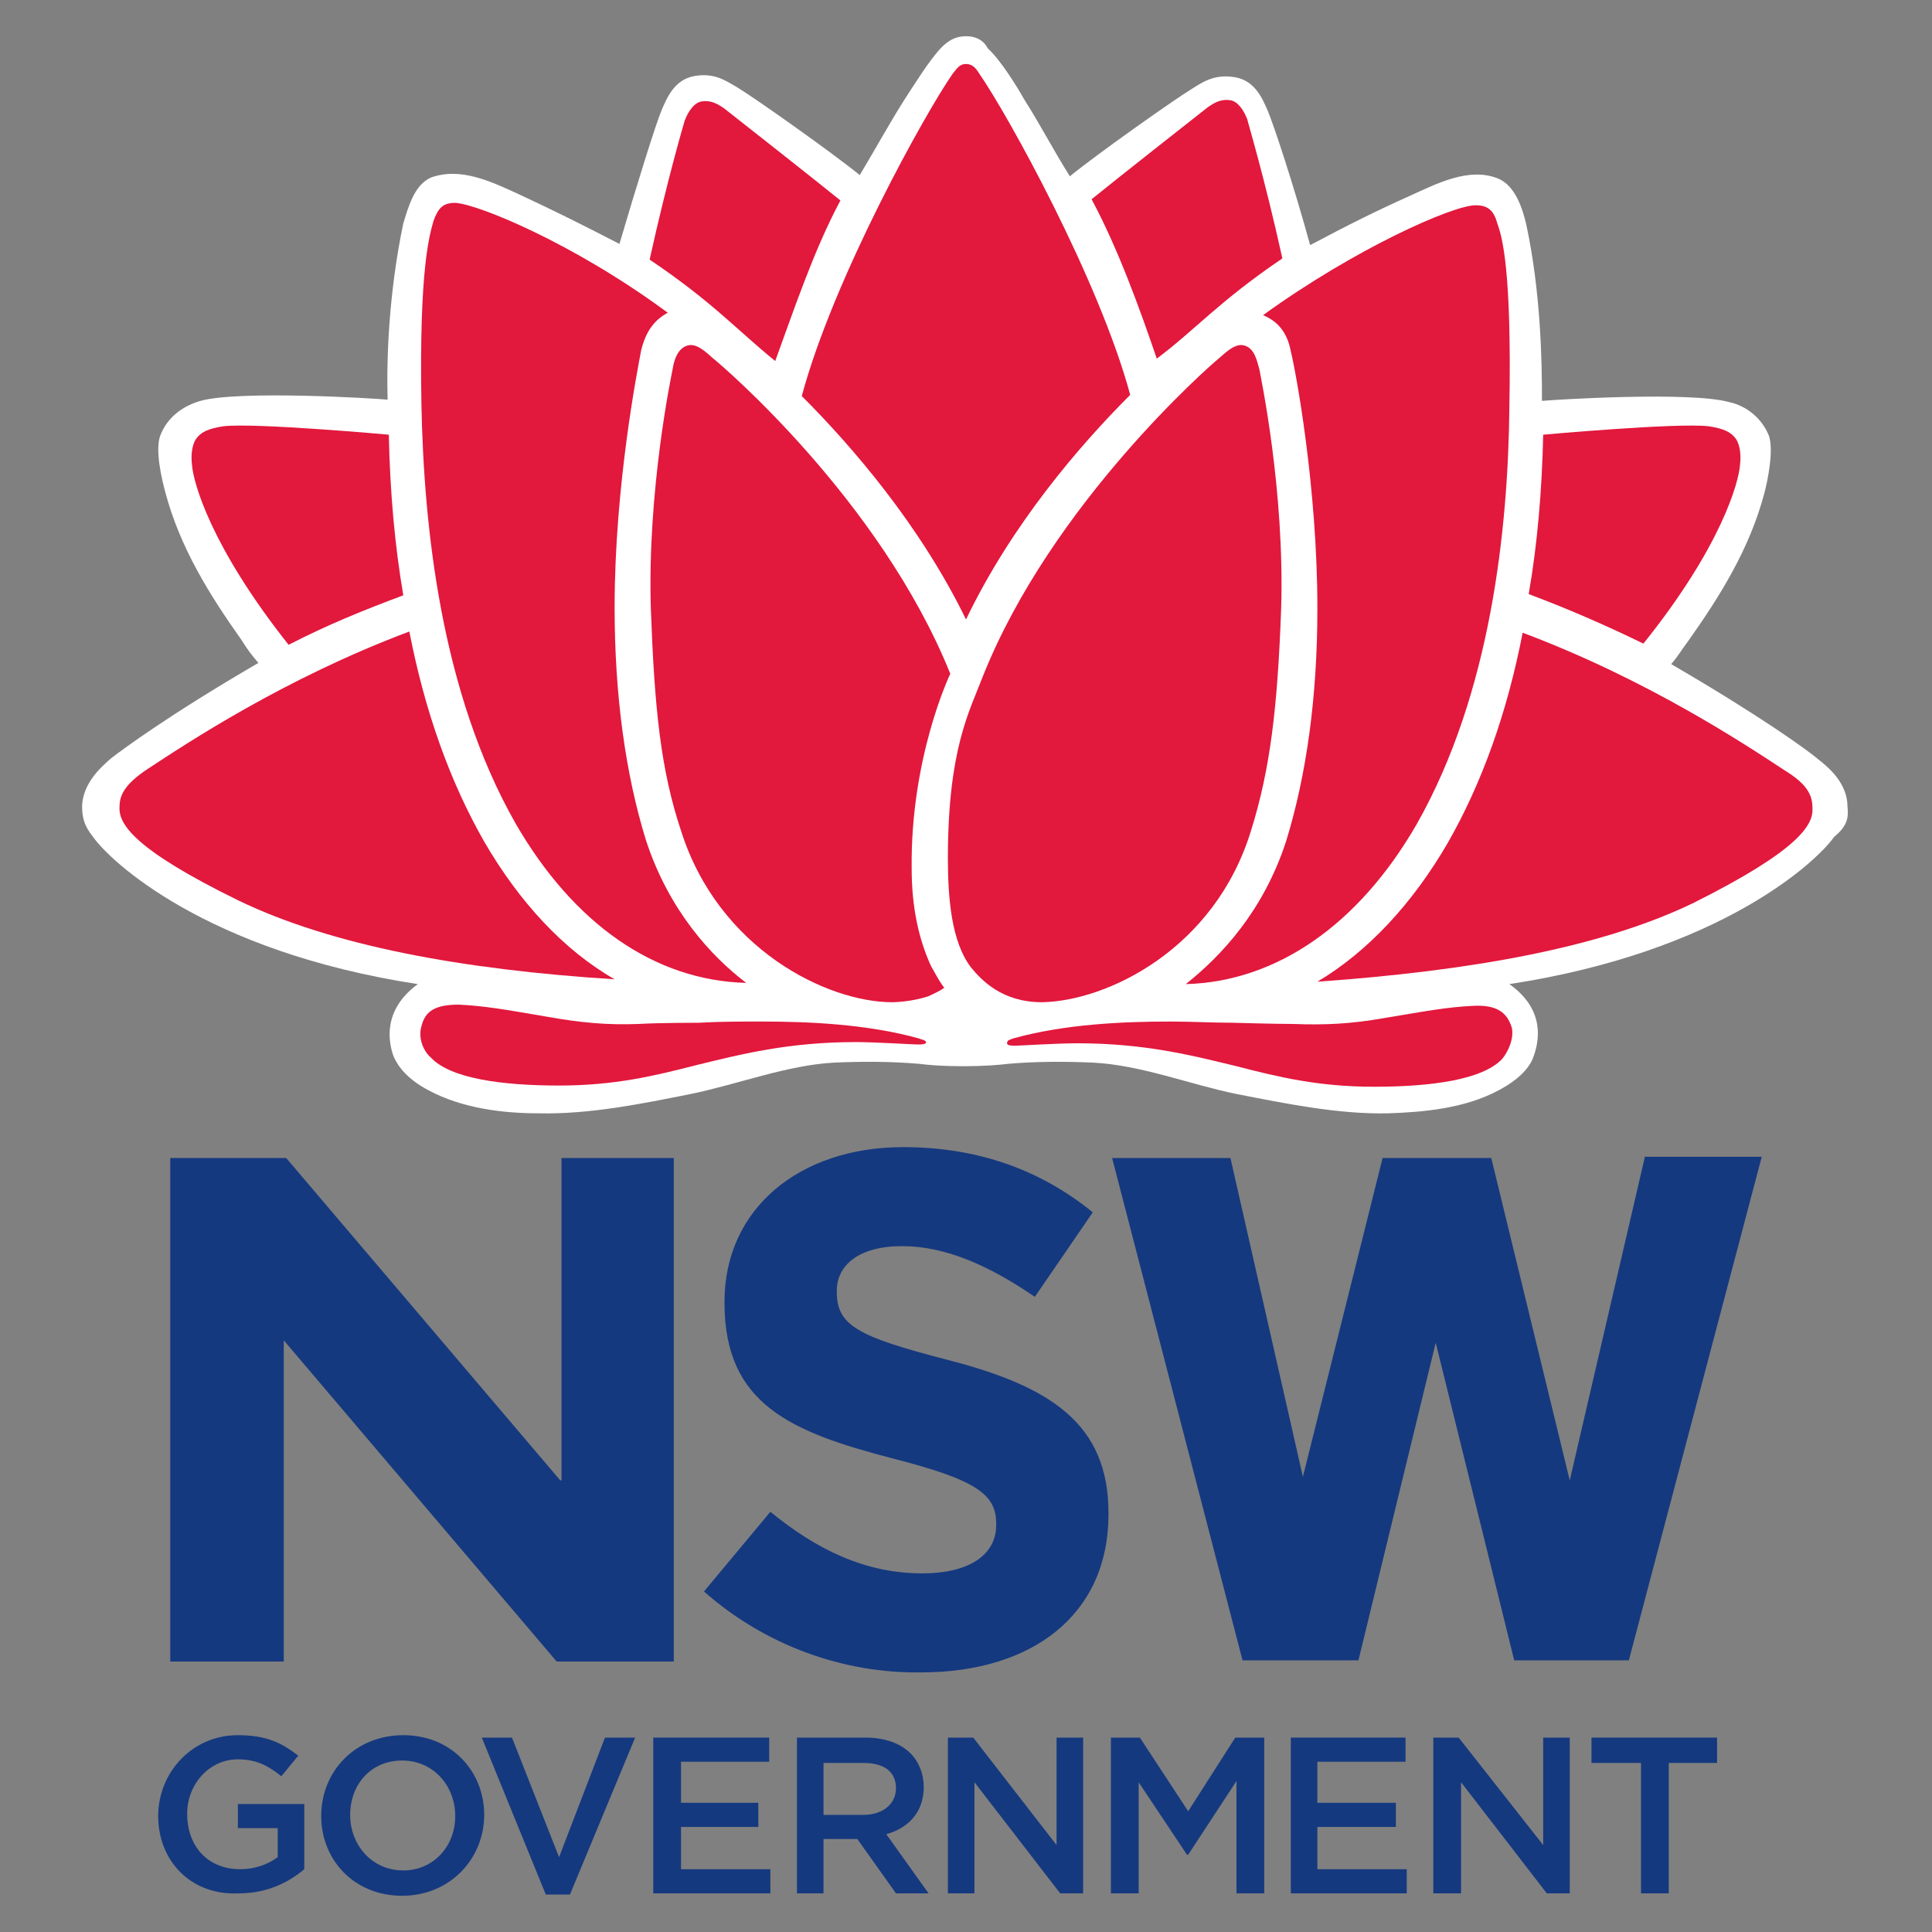
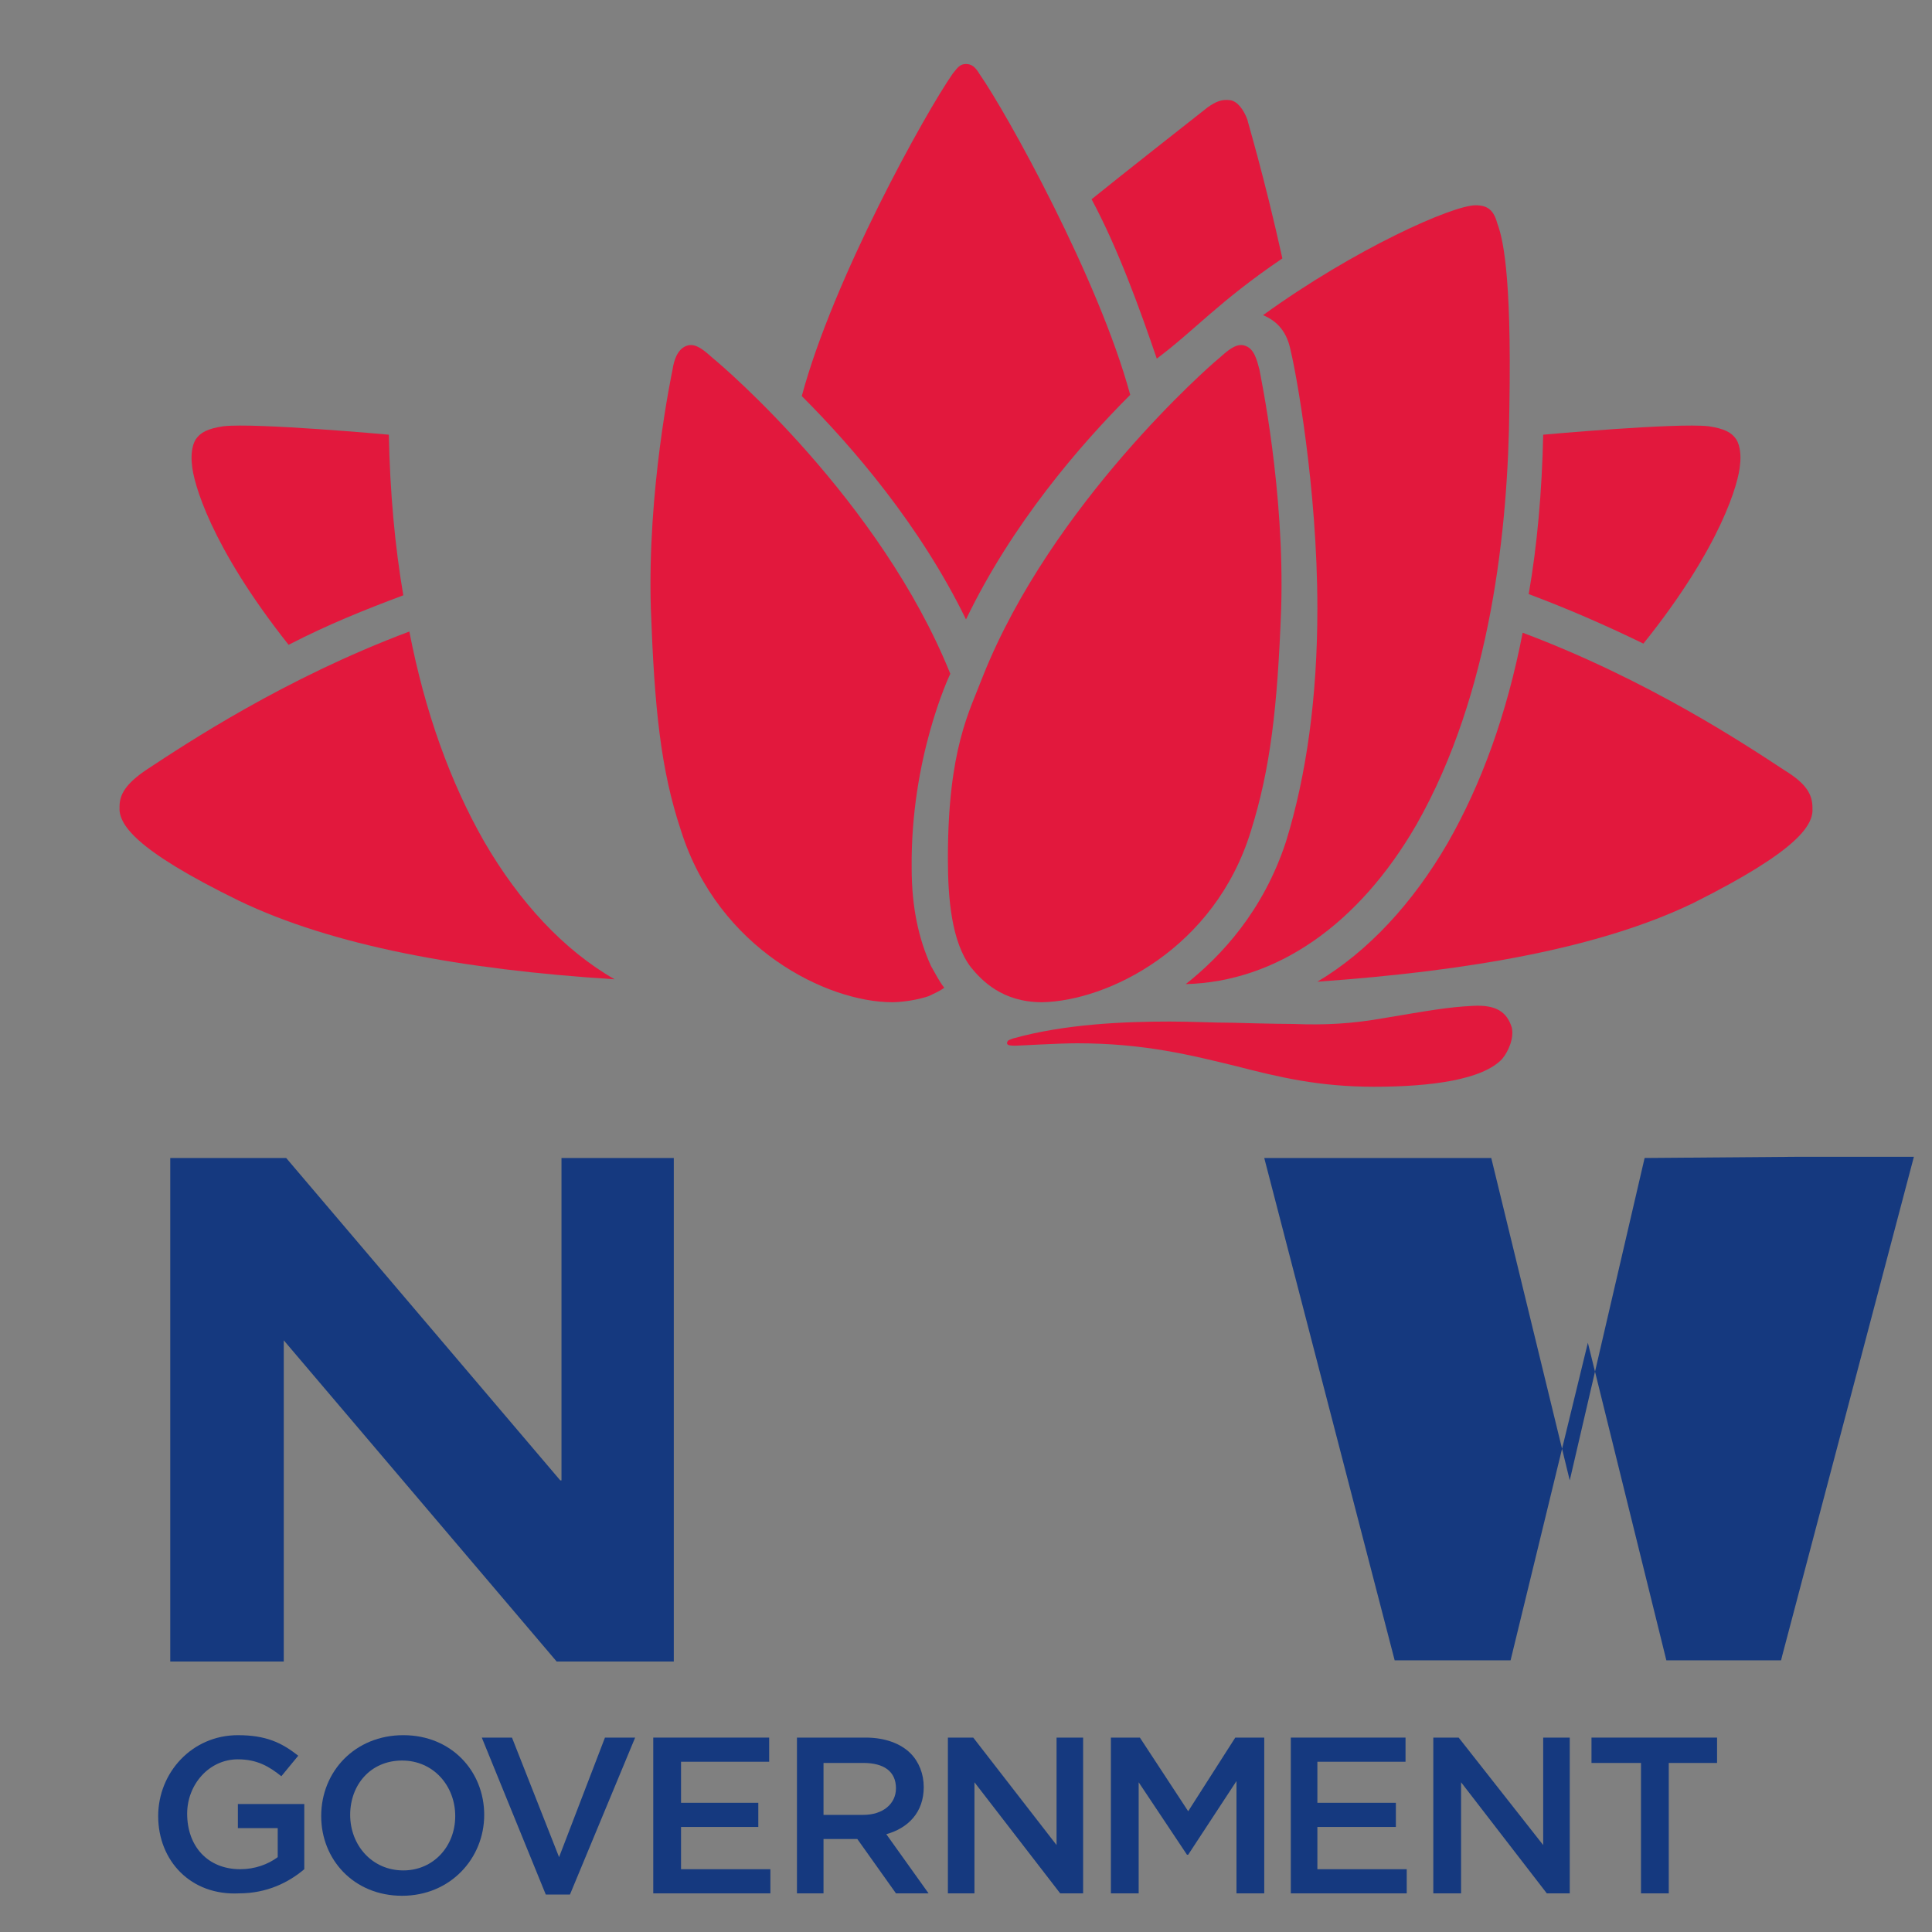
<svg xmlns="http://www.w3.org/2000/svg" viewBox="0 0 160 160">
  <rect x="0" y="0" width="160" height="160" fill="#808080" stroke="none" />
-   <path d="m46.4 122.6-22.7-26.7h-9.6v41.7h9.4v-26.6l22.6 26.6h9.7v-41.7h-9.3v26.7zm89.8-26.7-6.2 26.7-6.5-26.7h-9l-6.6 26.4-6-26.4h-9.8l10.8 41.6h9.6l6.4-26.3 6.5 26.3h9.5l.1-.4 10.9-41.3h-9.7z" fill="#15397f" />
+   <path d="m46.4 122.6-22.7-26.7h-9.6v41.7h9.4v-26.6l22.6 26.6h9.7v-41.7h-9.3v26.7zm89.8-26.7-6.2 26.7-6.5-26.7h-9h-9.8l10.8 41.6h9.6l6.4-26.3 6.5 26.3h9.5l.1-.4 10.9-41.3h-9.7z" fill="#15397f" />
  <path d="m13.1 150.4c0-3.6 2.8-6.7 6.6-6.7 2.3 0 3.6.6 5 1.7l-1.4 1.7c-1-.8-2-1.4-3.6-1.4-2.4 0-4.2 2.1-4.2 4.5 0 2.7 1.7 4.6 4.4 4.6 1.2 0 2.3-.4 3.1-1v-2.4h-3.3v-2h5.5v5.4c-1.3 1.1-3.1 2-5.4 2-4 .2-6.7-2.7-6.7-6.4" fill="#15397f" />
  <path d="m26.6 150.4c0-3.7 2.8-6.7 6.8-6.7s6.7 3 6.7 6.6c0 3.6-2.8 6.7-6.8 6.7s-6.7-3-6.7-6.6m11.1 0c0-2.5-1.8-4.6-4.4-4.6s-4.3 2-4.3 4.5c0 2.5 1.8 4.6 4.4 4.6 2.5 0 4.3-2 4.3-4.5" fill="#15397f" />
  <path d="m39.9 143.9h2.5l3.9 9.9 3.8-9.9h2.5l-5.4 13h-2z" fill="#15397f" />
  <path d="m54.1 143.9h9.6v2h-7.3v3.4h6.4v2h-6.4v3.5h7.4v2h-9.7z" fill="#15397f" />
  <path d="m66 143.9h5.7c1.6 0 2.9.5 3.7 1.3.7.7 1.1 1.7 1.1 2.8 0 2.1-1.3 3.4-3.1 3.9l3.5 4.9h-2.7l-3.2-4.5h-2.8v4.5h-2.2zm5.5 6.4c1.6 0 2.7-.9 2.7-2.2 0-1.4-1-2.1-2.7-2.1h-3.3v4.3z" fill="#15397f" />
  <path d="m78.5 143.9h2.1l6.9 8.9v-8.9h2.2v12.9h-1.9l-7.1-9.2v9.2h-2.2z" fill="#15397f" />
  <path d="m92 143.9h2.4l4 6.1 3.9-6.1h2.4v12.9h-2.3v-9.3l-4 6.1h-.1l-4-6v9.2h-2.3z" fill="#15397f" />
  <path d="m106.9 143.9h9.5v2h-7.3v3.4h6.5v2h-6.5v3.5h7.4v2h-9.6z" fill="#15397f" />
  <path d="m118.7 143.9h2.1l7 8.9v-8.9h2.2v12.9h-1.9l-7.1-9.2v9.2h-2.3z" fill="#15397f" />
  <path d="m135.9 146h-4.1v-2.1h10.4v2.1h-4v10.8h-2.3z" fill="#15397f" />
-   <path d="m58.3 131.8 5.5-6.6c3.8 3.1 7.8 5.1 12.6 5.1 3.8 0 6.1-1.5 6.1-4v-.1c0-2.4-1.5-3.6-8.5-5.4-8.5-2.2-14-4.5-14-12.9v-.1c0-7.7 6.2-12.8 14.8-12.8 6.2 0 11.4 1.9 15.7 5.4l-4.8 7c-3.8-2.6-7.4-4.2-11-4.2s-5.4 1.6-5.4 3.7v.1c0 2.8 1.8 3.7 9.1 5.6 8.6 2.2 13.4 5.3 13.4 12.7v.1c0 8.4-6.4 13.1-15.5 13.1-6.4.1-12.9-2.2-18-6.7" fill="#15397f" />
-   <path d="m153 66.8c0-1.9-1.5-3.2-2.4-3.9-.8-.7-4.8-3.6-12.2-7.9.6-.7.8-1.1 1.4-1.9 2.7-3.8 5.1-7.7 6.3-12.2.3-1.1.8-3.6.4-4.8-.6-1.5-1.9-2.5-3.3-2.8-3.2-.9-14.5-.2-15.5-.1 0-3.4-.1-9-1.3-14.6-.3-1.3-.9-3.2-2.3-3.8-2.4-1-5.1.4-7.3 1.4-2.9 1.3-5.1 2.4-8.3 4.1-1.4-5.1-3-9.9-3.5-11.1-.4-.9-1-2.5-2.7-2.8s-2.7.4-3.5.9c-1.5.9-8 5.5-10.2 7.3-1.5-2.4-2.4-4.2-3.8-6.4-.5-.9-1.9-3.2-3-4.2-.3-.6-.9-1-1.8-1s-1.5.4-2 .9c-1 1-2.4 3.3-3 4.2-1.4 2.2-2.3 3.9-3.8 6.4-2.2-1.8-8.7-6.4-10.2-7.3-.9-.5-1.8-1.2-3.5-.9s-2.3 1.9-2.7 2.8c-.5 1.2-2 6-3.5 11.1-3.1-1.6-5.3-2.7-8.3-4.1-2.2-1-4.8-2.3-7.3-1.4-1.4.6-1.9 2.5-2.3 3.8-1.2 5.7-1.4 11.2-1.3 14.6-.9-.1-12.3-.8-15.5.1-1.4.4-2.7 1.3-3.3 2.8-.5 1.2.1 3.7.4 4.8 1.2 4.5 3.6 8.4 6.3 12.2.5.8.8 1.2 1.4 1.9-7.4 4.3-11.3 7.2-12.2 7.9-.8.7-2.3 2-2.4 3.9 0 .9.1 1.6.9 2.6 1.4 2 9.3 9.5 26.9 12.2-3 2.2-2.4 4.9-2 6 .4.9 1.2 1.9 2.9 2.8 2.8 1.5 6.2 1.9 9.1 1.9 4.2.1 8.6-.8 12.6-1.6 3.9-.8 8-2.4 11.9-2.6 2.3-.1 4.7-.1 7 .1.8.1 1.9.2 3.7.2 1.6 0 2.9-.1 3.7-.2 2.3-.2 4.7-.2 7-.1 4 .2 8 1.8 11.9 2.6 4.1.8 8.5 1.7 12.6 1.6 2.9-.1 6.3-.4 9.1-1.9 1.7-.9 2.6-1.9 2.9-2.8.4-1.1 1.1-3.8-2-6 17.6-2.7 25.5-10.2 26.9-12.2 1.1-.9 1.2-1.6 1.1-2.5" fill="#fff" />
  <g fill="#e2183d">
    <path d="m106.9 29.1c.4 1.6 2.2 11.2 2.2 21.3 0 7.3-.9 13.8-2.6 19.3-1.9 5.8-5.4 9.5-8.3 11.8 7.5-.2 14.3-4.9 19.1-13.2 6.2-10.9 7.6-24.6 7.7-34.6.2-11.4-.6-14.1-1-15.2-.3-1.1-.8-1.5-1.8-1.5-1.9 0-10 3.6-17.6 9.1 1.2.5 2 1.4 2.3 3" />
    <path d="m86.3 83c5.4-.1 14.3-4.4 17.3-14.2 1.6-5.1 2.2-10.2 2.5-18.4.3-9.8-1.7-19.2-1.8-19.8-.2-.7-.4-1.8-1.3-2-.8-.2-1.7.8-2.2 1.2s-13.7 11.9-19.4 26.2c-1.1 2.9-2.9 6-2.9 15.1 0 3.3.3 6.9 1.9 9 .9 1.1 2.6 2.9 5.9 2.9" />
    <path d="m106.2 21.4c-1.5-6.8-2.9-11.4-2.9-11.5-.3-.8-.8-1.5-1.4-1.6-.7-.1-1.2.1-1.9.6-.9.7-7.5 5.9-9.6 7.6 2.2 4.1 4 9.1 5.4 13.2 3.2-2.4 5.1-4.7 10.4-8.3" />
    <path d="m144.1 38.5c.1-.8 0-1.6-.3-2.1-.4-.6-1-.9-2.3-1.1-2.7-.3-13.7.7-13.7.7-.1 4.7-.5 9.2-1.2 13.2 3.2 1.2 6.2 2.5 9.5 4.1 6.5-8.1 7.9-13.4 8-14.8" />
    <path d="m150.1 66.9c0-1.1-.5-2-2.3-3.1-3.2-2.1-11.3-7.5-21.7-11.4-1.3 6.7-3.4 12.5-6.2 17.4-2.9 5-6.6 9-10.8 11.5 12.7-.9 23.4-2.8 31.1-6.5 8.8-4.4 10-6.5 9.9-7.9" />
    <path d="m122 83.3c-2.1.1-3.7.4-7.3 1-2.8.5-5 .6-7.6.5-1.5 0-5-.1-5-.1-1.6 0-3.4-.1-5.2-.1-3.8 0-8.7.2-13 1.4-.2.1-.5.1-.5.4 0 .2.4.2.7.2s3.5-.2 5.1-.2c5.6 0 9.5 1 13.2 1.9 3.5.9 6.8 1.7 11.4 1.7 4.8 0 9-.6 10.6-2.3.5-.6 1-1.7.8-2.6-.4-1.3-1.3-1.9-3.2-1.8" />
-     <path d="m42.7 68.2c4.8 8.3 11.5 13 19.1 13.2-2.9-2.2-6.4-6-8.3-11.8-1.7-5.5-2.6-12-2.6-19.3 0-10.1 1.9-19.7 2.2-21.3.4-1.6 1.1-2.5 2.2-3.1-7.7-5.7-15.7-9-17.6-9.1-1 0-1.4.4-1.8 1.5-.3 1.1-1.2 3.8-1 15.2.2 10.1 1.6 23.8 7.8 34.7" />
    <path d="m59.2 29.8c-.5-.4-1.4-1.4-2.2-1.2-.9.2-1.2 1.3-1.3 2-.1.5-2.1 10-1.8 19.8.3 8.2.8 13.3 2.5 18.4 3.1 9.8 12.1 14.2 17.5 14.2 0 0 1.5 0 3-.5.4-.2.9-.4 1.3-.7-.4-.5-.7-1.1-1.1-1.8-1-2.2-1.6-4.8-1.6-8.1-.1-9.1 3.1-15.9 3.2-16.1-5.8-14.4-19-25.6-19.5-26" />
    <path d="m80 51.3c3.8-7.9 9.4-14.4 13.6-18.6-2.6-9.6-10.2-23.3-12.5-26.6-.3-.5-.6-.8-1.1-.8s-.7.3-1.1.8c-2.3 3.3-9.9 17-12.5 26.7 4.2 4.2 9.8 10.7 13.6 18.5z" />
-     <path d="m69.6 16.6c-2.1-1.7-8.7-6.9-9.6-7.6-.7-.5-1.2-.7-1.9-.6-.6.1-1.1.8-1.4 1.6 0 0-1.4 4.7-2.9 11.5 5.2 3.5 7.2 5.8 10.4 8.4 1.5-4.1 3.2-9.2 5.4-13.3" />
    <path d="m23.9 53.4c3.3-1.7 6.3-2.9 9.5-4.1-.7-4.1-1.1-8.5-1.2-13.3 0 0-11-1-13.7-.7-1.3.2-1.9.5-2.3 1.1-.3.5-.4 1.3-.3 2.1.1 1.4 1.5 6.7 8 14.9" />
    <path d="m40.1 69.7c-2.8-4.9-4.9-10.7-6.2-17.4-10.4 3.9-18.5 9.3-21.7 11.4-1.8 1.2-2.3 2.1-2.3 3.1-.1 1.4 1.1 3.5 9.9 7.8 7.7 3.7 18.4 5.7 31.1 6.5-4.2-2.4-7.9-6.4-10.8-11.4" />
-     <path d="m76.1 86c-4.3-1.2-9.2-1.4-13-1.4-1.8 0-3.6 0-5.2.1 0 0-3.4 0-5 .1-2.6.1-4.8-.1-7.6-.6-3.5-.6-5.2-.9-7.3-1-1.9 0-2.8.5-3.1 1.8-.3 1 .2 2.1.8 2.6 1.6 1.7 5.8 2.3 10.6 2.3 4.6 0 7.9-.8 11.4-1.7 3.7-.9 7.6-1.9 13.2-1.9 1.6 0 4.7.2 5.1.2.3 0 .7 0 .7-.2-.1-.2-.4-.2-.6-.3" />
  </g>
</svg>